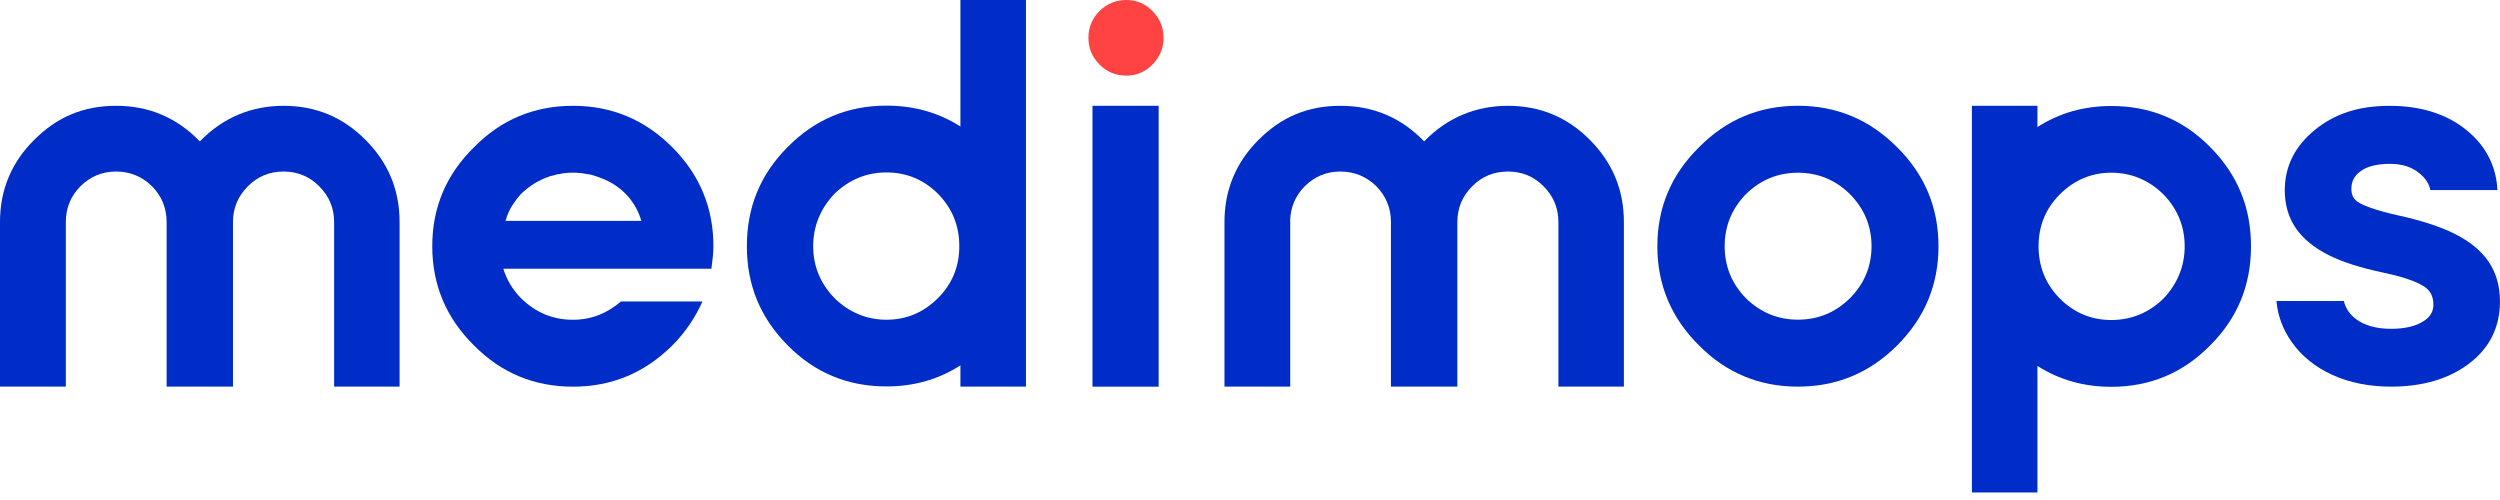
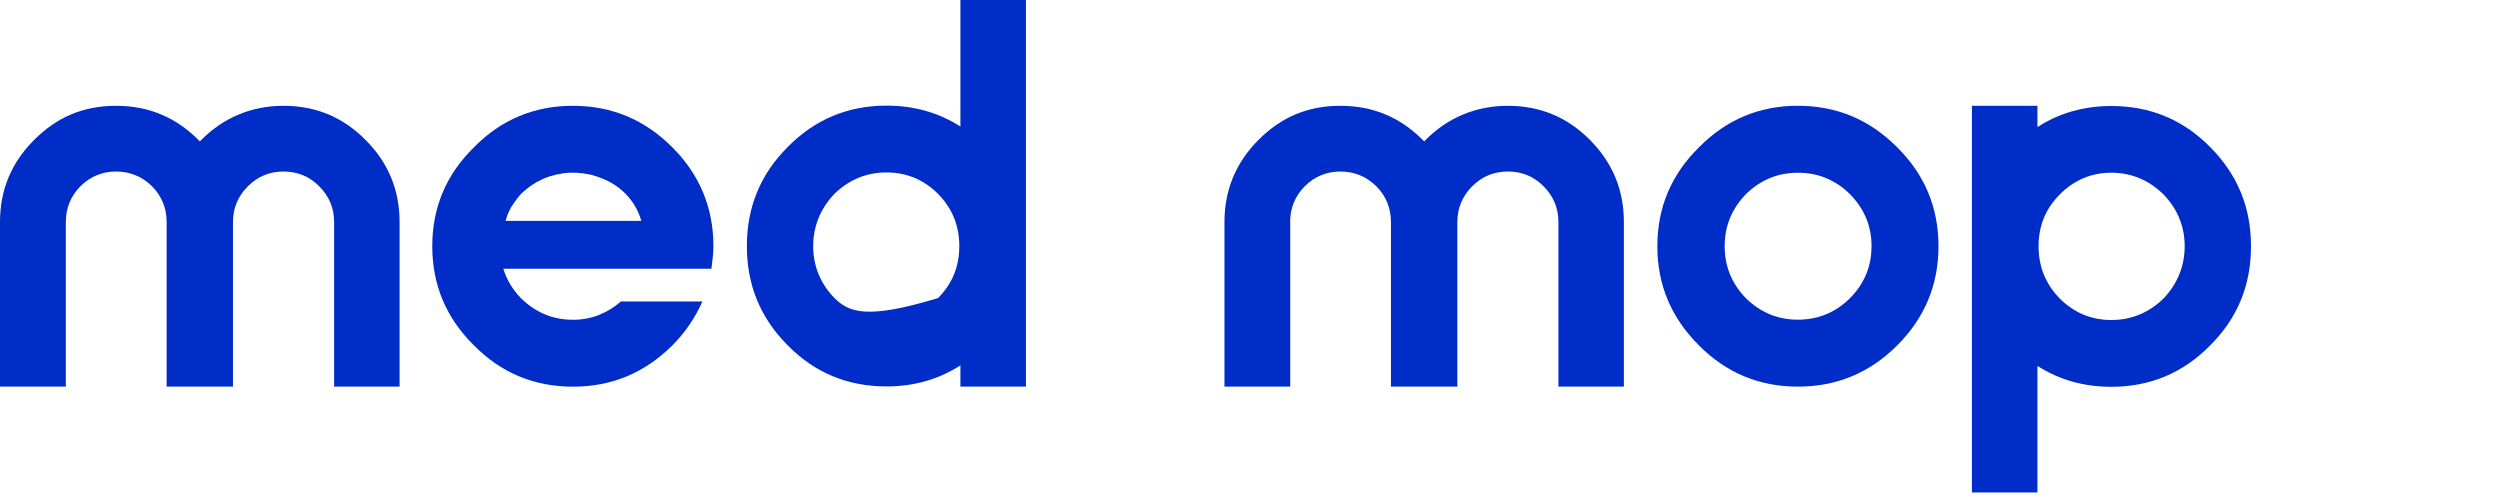
<svg xmlns="http://www.w3.org/2000/svg" width="150" height="30" viewBox="0 0 150 30" fill="none">
  <path d="M3.95 13.323C3.95 12.483 4.241 11.768 4.83 11.172C5.426 10.583 6.139 10.292 6.964 10.292C7.789 10.292 8.519 10.583 9.118 11.172C9.703 11.768 9.998 12.483 9.998 13.323V23.198H13.979V13.323C13.979 12.483 14.278 11.768 14.879 11.172C15.463 10.583 16.176 10.292 17.013 10.292C17.85 10.292 18.561 10.583 19.147 11.172C19.748 11.768 20.047 12.483 20.047 13.323V23.198H23.975V13.323C23.975 11.398 23.294 9.755 21.929 8.392C20.577 7.027 18.941 6.348 17.013 6.348C15.085 6.348 13.367 7.059 11.99 8.483C10.612 7.059 8.941 6.348 6.968 6.348C4.995 6.348 3.414 7.027 2.052 8.392C0.681 9.755 0 11.398 0 13.323V23.198H3.95V13.323Z" fill="#002CC8" />
-   <path d="M57.625 0V7.59C56.298 6.744 54.819 6.338 53.191 6.338C50.872 6.338 48.891 7.164 47.261 8.822C45.617 10.461 44.812 12.44 44.812 14.77C44.812 17.1 45.617 19.065 47.261 20.721C48.893 22.375 50.872 23.186 53.191 23.186C54.839 23.186 56.318 22.764 57.625 21.922V23.196H61.557V0H57.625ZM56.282 17.884C55.424 18.742 54.386 19.184 53.193 19.184C52 19.184 50.941 18.742 50.066 17.884C49.23 17.02 48.791 15.972 48.791 14.772C48.791 13.571 49.23 12.509 50.066 11.63C50.941 10.784 51.982 10.346 53.193 10.346C54.404 10.346 55.426 10.784 56.282 11.63C57.141 12.509 57.558 13.553 57.558 14.772C57.558 15.99 57.139 17.022 56.282 17.884Z" fill="#002CC8" />
+   <path d="M57.625 0V7.59C56.298 6.744 54.819 6.338 53.191 6.338C50.872 6.338 48.891 7.164 47.261 8.822C45.617 10.461 44.812 12.44 44.812 14.77C44.812 17.1 45.617 19.065 47.261 20.721C48.893 22.375 50.872 23.186 53.191 23.186C54.839 23.186 56.318 22.764 57.625 21.922V23.196H61.557V0H57.625ZM56.282 17.884C52 19.184 50.941 18.742 50.066 17.884C49.23 17.02 48.791 15.972 48.791 14.772C48.791 13.571 49.23 12.509 50.066 11.63C50.941 10.784 51.982 10.346 53.193 10.346C54.404 10.346 55.426 10.784 56.282 11.63C57.141 12.509 57.558 13.553 57.558 14.772C57.558 15.99 57.139 17.022 56.282 17.884Z" fill="#002CC8" />
  <path d="M122.247 29.546V21.956C123.574 22.802 125.052 23.208 126.681 23.208C129 23.208 130.981 22.381 132.611 20.723C134.255 19.085 135.06 17.106 135.06 14.776C135.06 12.446 134.255 10.48 132.611 8.824C130.979 7.17 129 6.36 126.681 6.36C125.033 6.36 123.554 6.782 122.247 7.624V6.35H118.315V29.547H122.247V29.546ZM123.59 11.661C124.448 10.803 125.486 10.362 126.679 10.362C127.872 10.362 128.931 10.803 129.805 11.661C130.642 12.525 131.081 13.573 131.081 14.774C131.081 15.974 130.642 17.036 129.805 17.916C128.931 18.762 127.89 19.2 126.679 19.2C125.468 19.2 124.446 18.762 123.59 17.916C122.731 17.036 122.314 15.992 122.314 14.774C122.314 13.555 122.733 12.523 123.59 11.661Z" fill="#002CC8" />
-   <path d="M69.519 6.348H65.549V23.2H69.519V6.348Z" fill="#002CC8" />
  <path d="M77.408 13.323C77.408 12.483 77.703 11.768 78.288 11.172C78.885 10.583 79.597 10.292 80.422 10.292C81.247 10.292 81.98 10.583 82.576 11.172C83.165 11.768 83.456 12.483 83.456 13.323V23.198H87.441V13.323C87.441 12.483 87.741 11.768 88.337 11.172C88.922 10.583 89.635 10.292 90.475 10.292C91.316 10.292 92.023 10.583 92.61 11.172C93.206 11.768 93.505 12.483 93.505 13.323V23.198H97.433V13.323C97.433 11.398 96.752 9.755 95.392 8.392C94.039 7.027 92.399 6.348 90.475 6.348C88.552 6.348 86.825 7.059 85.449 8.483C84.076 7.059 82.399 6.348 80.426 6.348C78.453 6.348 76.876 7.027 75.51 8.392C74.15 9.757 73.468 11.4 73.468 13.323V23.198H77.414V13.323H77.408Z" fill="#002CC8" />
  <path d="M113.832 8.84C112.184 7.178 110.197 6.346 107.876 6.346C105.555 6.346 103.572 7.178 101.938 8.84C100.274 10.475 99.441 12.456 99.441 14.774C99.441 17.092 100.274 19.073 101.938 20.723C103.574 22.374 105.557 23.198 107.876 23.198C110.195 23.198 112.184 22.374 113.832 20.723C115.484 19.073 116.309 17.092 116.309 14.774C116.309 12.456 115.484 10.475 113.832 8.84ZM110.999 17.892C110.126 18.752 109.085 19.18 107.878 19.18C106.671 19.18 105.63 18.75 104.753 17.892C103.905 17.02 103.48 15.978 103.48 14.774C103.48 13.569 103.905 12.527 104.753 11.651C105.63 10.792 106.667 10.364 107.878 10.364C109.089 10.364 110.126 10.794 110.999 11.651C111.859 12.527 112.292 13.565 112.292 14.774C112.292 15.982 111.859 17.02 110.999 17.892Z" fill="#002CC8" />
-   <path d="M67.575 4.537C68.192 4.537 68.715 4.315 69.148 3.873C69.591 3.42 69.814 2.885 69.814 2.268C69.814 1.652 69.591 1.107 69.148 0.664C68.715 0.22 68.192 0 67.575 0C66.959 0 66.414 0.222 65.971 0.664C65.528 1.107 65.305 1.64 65.305 2.268C65.305 2.897 65.528 3.42 65.971 3.873C66.414 4.317 66.949 4.537 67.575 4.537Z" fill="#FF4342" />
  <path d="M42.805 14.774C42.805 12.458 41.976 10.475 40.338 8.836C38.678 7.176 36.7 6.348 34.379 6.348C32.057 6.348 30.063 7.176 28.44 8.836C26.765 10.476 25.936 12.458 25.936 14.774C25.936 17.09 26.765 19.073 28.44 20.727C30.065 22.372 32.047 23.2 34.379 23.2C36.71 23.2 38.677 22.372 40.338 20.727C41.13 19.935 41.724 19.035 42.146 18.088H37.257C36.428 18.801 35.481 19.186 34.379 19.186C33.16 19.186 32.13 18.748 31.25 17.884C30.74 17.359 30.401 16.771 30.199 16.125H42.685C42.736 15.683 42.805 15.245 42.805 14.772V14.774ZM30.334 13.25C30.439 12.864 30.604 12.489 30.844 12.168C30.945 12.018 31.047 11.881 31.163 11.746C31.163 11.73 31.183 11.73 31.199 11.711C31.215 11.695 31.23 11.663 31.25 11.643C31.297 11.596 31.366 11.544 31.417 11.493C31.74 11.206 32.079 10.968 32.453 10.799C32.553 10.748 32.656 10.696 32.756 10.665C32.908 10.597 33.079 10.546 33.246 10.514C33.351 10.478 33.449 10.447 33.554 10.447C33.823 10.379 34.095 10.36 34.383 10.36C34.69 10.36 34.975 10.395 35.247 10.447C35.398 10.463 35.534 10.494 35.668 10.546C35.804 10.582 35.922 10.629 36.058 10.681C37.261 11.122 38.155 12.085 38.478 13.252H30.338L30.334 13.25Z" fill="#002CC8" />
-   <path d="M147.249 14.013C146.399 13.595 145.288 13.232 143.951 12.937C142.451 12.606 141.792 12.319 141.5 12.135C141.209 11.95 141.083 11.709 141.083 11.326C141.083 10.891 141.248 10.564 141.607 10.292C142.008 9.985 142.607 9.831 143.384 9.831C144.162 9.831 144.725 10.025 145.198 10.423C145.55 10.72 145.749 11.037 145.82 11.404H149.846C149.771 9.967 149.157 8.761 148.005 7.818C146.814 6.843 145.259 6.35 143.382 6.35C141.506 6.35 140.091 6.829 138.917 7.774C137.702 8.753 137.086 9.977 137.086 11.412C137.086 12.285 137.312 13.058 137.759 13.704C138.193 14.332 138.856 14.873 139.728 15.311C140.549 15.723 141.656 16.075 143.018 16.363C144.518 16.678 145.198 17.009 145.501 17.228C145.844 17.476 146.003 17.809 146.003 18.274C146.003 18.695 145.826 19 145.428 19.261C144.958 19.572 144.296 19.729 143.465 19.729C142.569 19.729 141.853 19.525 141.335 19.126C140.971 18.845 140.738 18.494 140.63 18.061H136.588C136.661 18.924 136.96 19.741 137.482 20.491C138.078 21.351 138.911 22.027 139.957 22.5C140.978 22.962 142.158 23.198 143.465 23.198C145.338 23.198 146.897 22.744 148.096 21.852C149.358 20.915 149.998 19.649 149.998 18.094C149.998 17.157 149.762 16.341 149.295 15.669C148.842 15.017 148.153 14.461 147.247 14.015L147.249 14.013Z" fill="#002CC8" />
</svg>